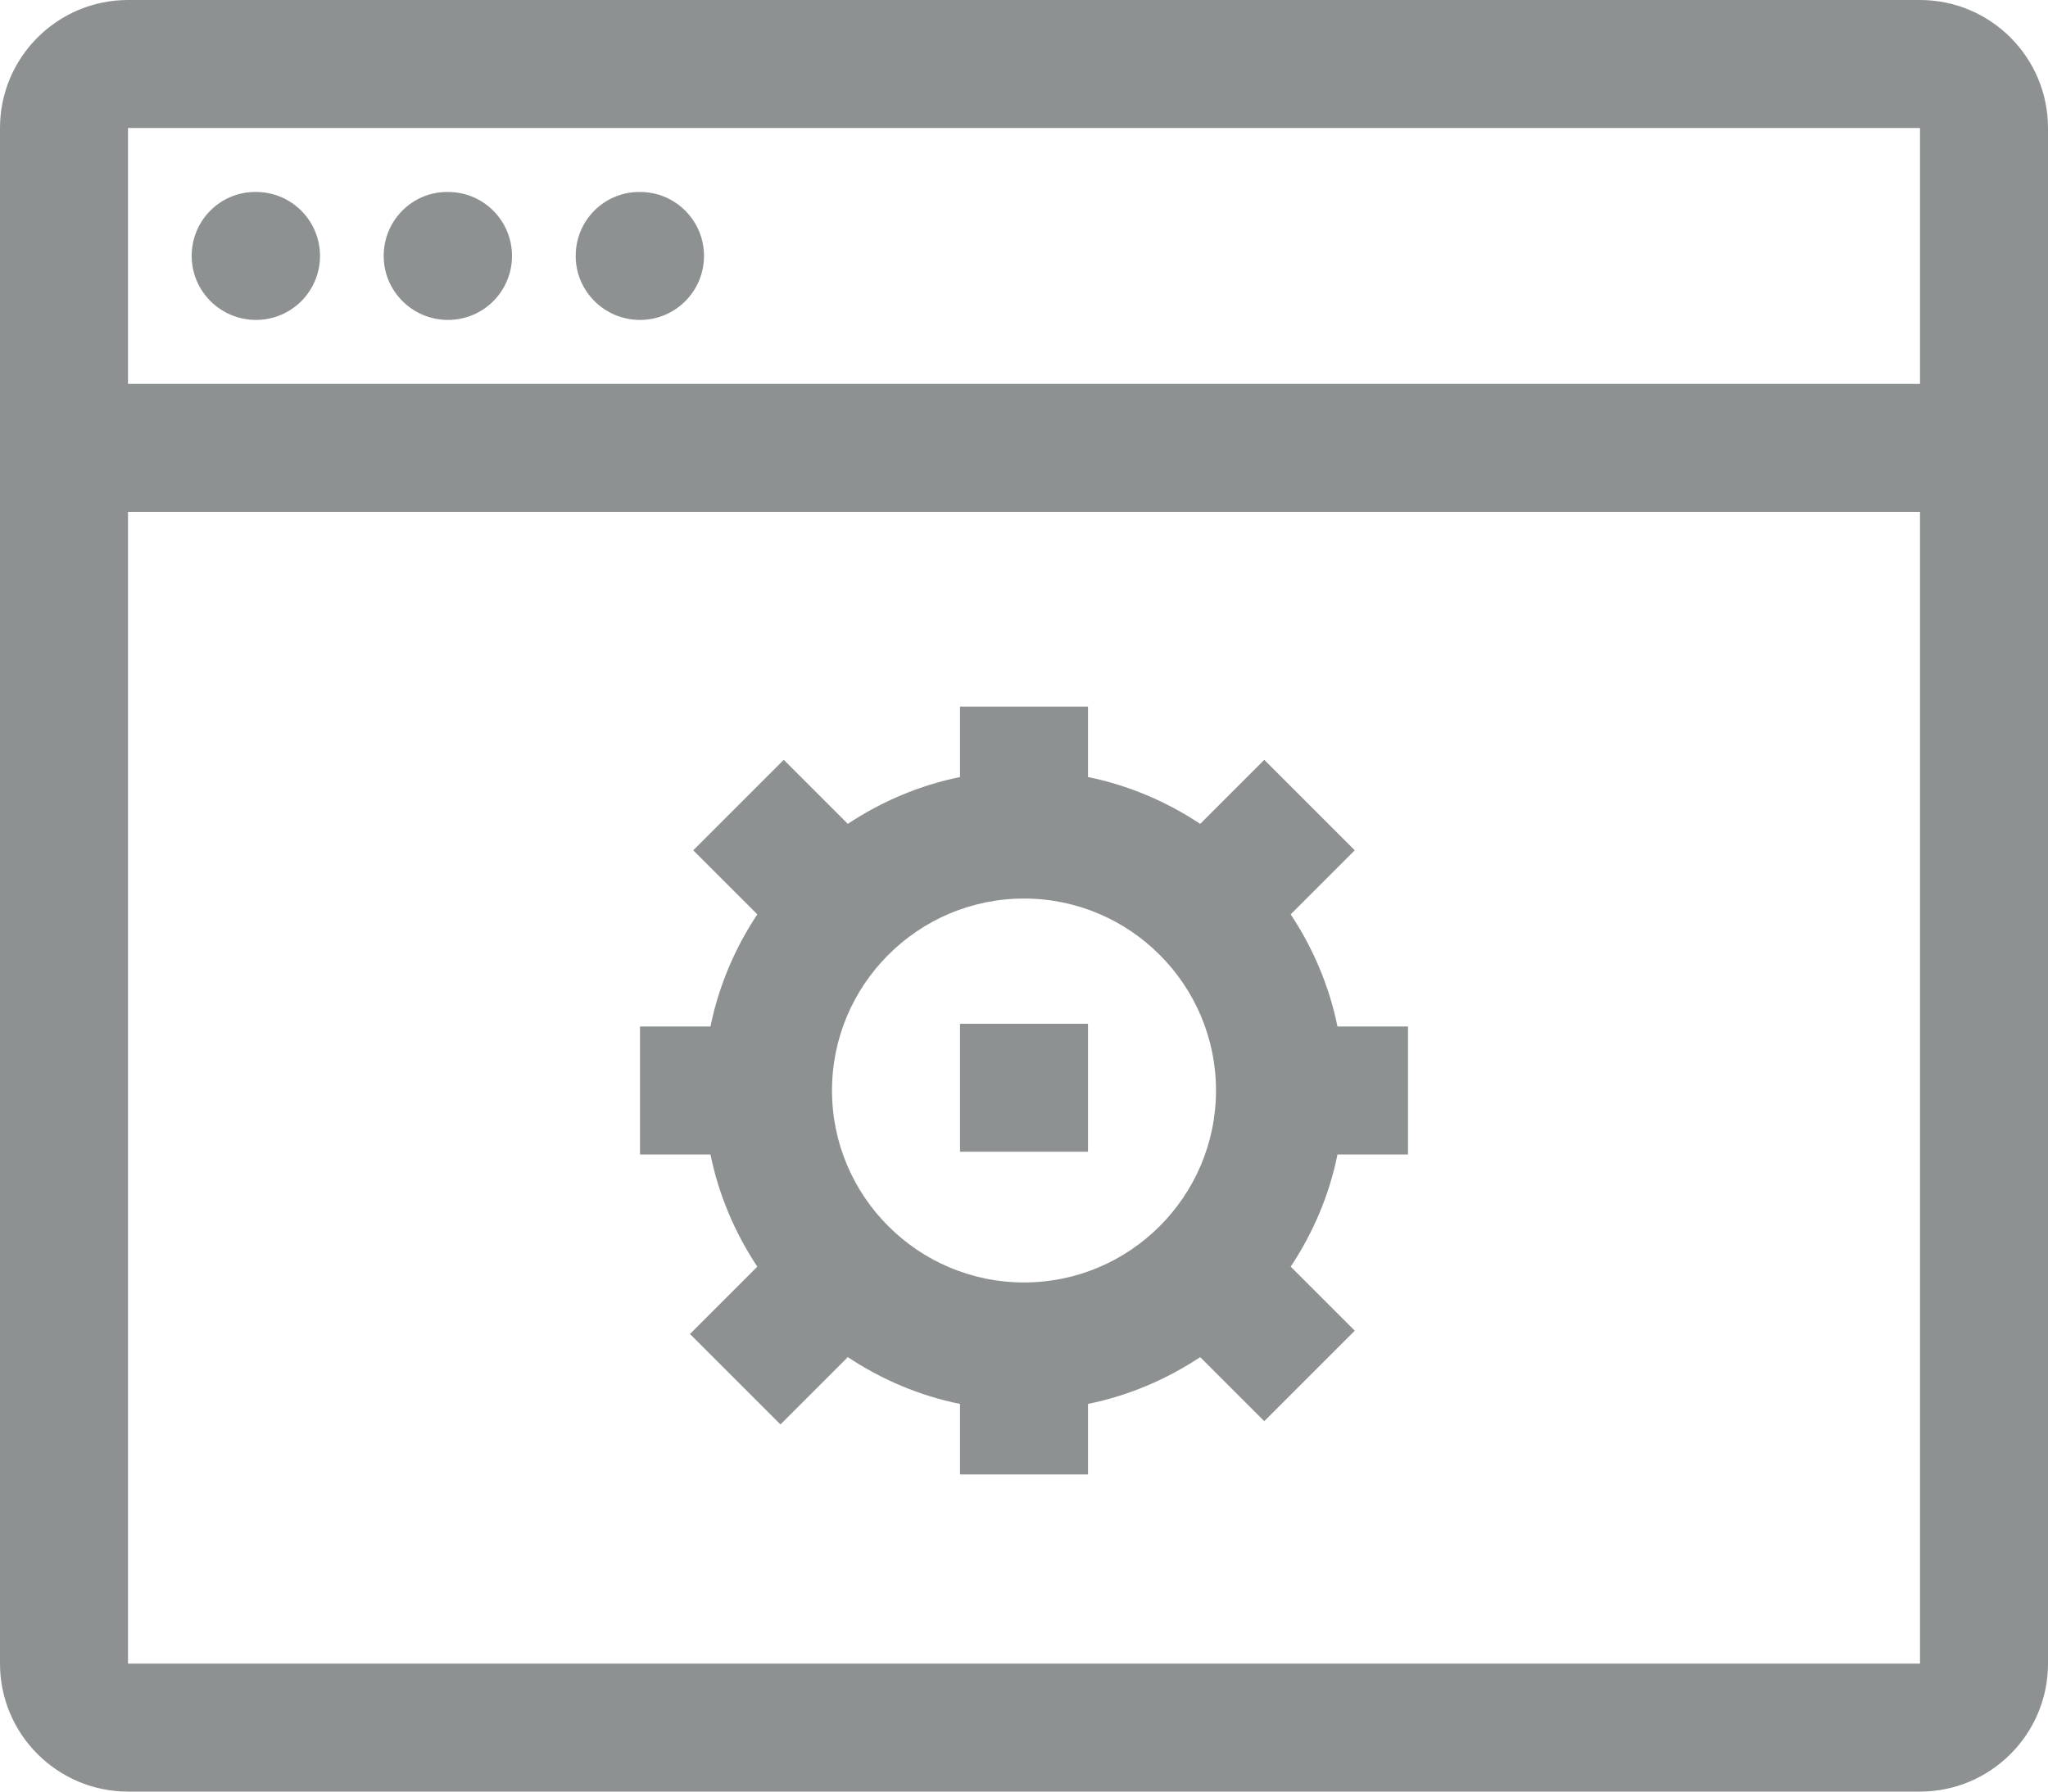
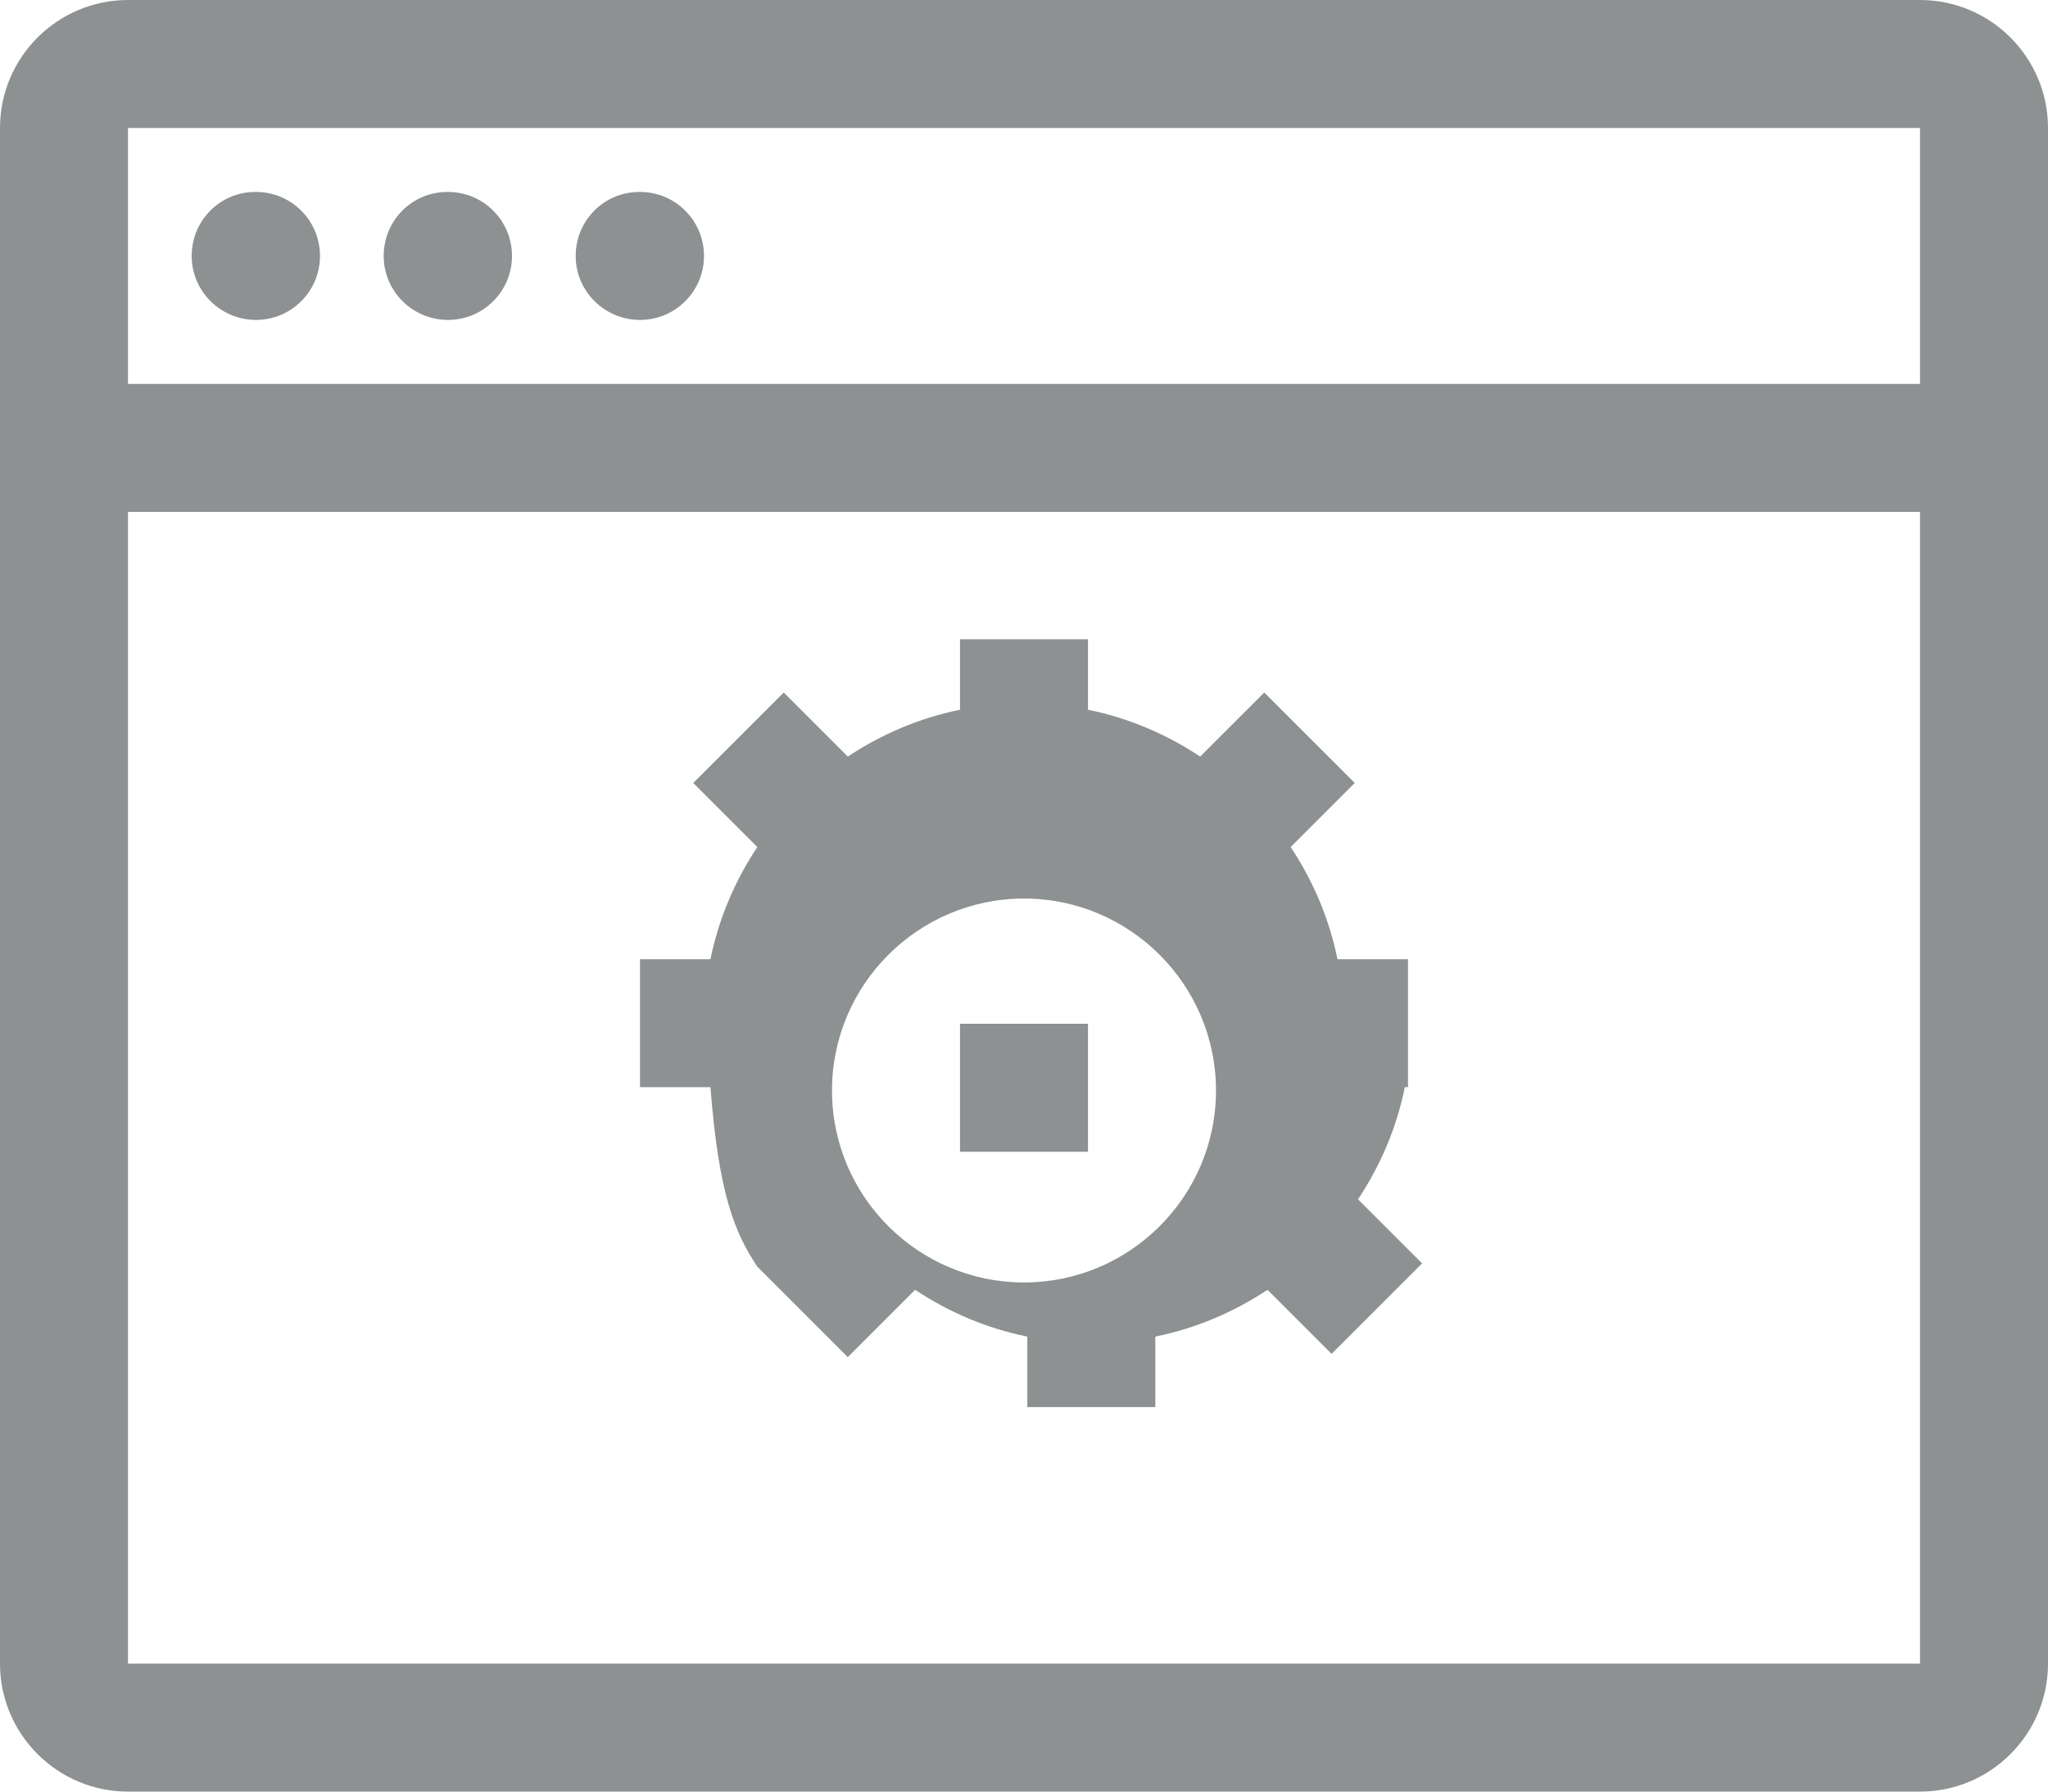
<svg xmlns="http://www.w3.org/2000/svg" version="1.1" id="window-settings_1_" x="0px" y="0px" width="32px" height="28px" viewBox="0 0 32 28" enable-background="new 0 0 32 28" xml:space="preserve">
  <g id="window-settings">
    <g>
-       <path fill-rule="evenodd" clip-rule="evenodd" fill="#8D9192" d="M17,16h-2v2h2V16z M30,0H2C0.897,0,0,0.897,0,2v24    c0,1.103,0.897,2,2,2h28c1.103,0,2-0.897,2-2V2C32,0.897,31.103,0,30,0z M30,26H2V8h28V26z M30,6H2V2h28V6z M4,5    c0.552,0,1-0.447,1-1S4.552,3,4,3H3.989C3.438,3,2.995,3.447,2.995,4S3.447,5,4,5z M7,5c0.552,0,1-0.447,1-1S7.552,3,7,3H6.989    C6.438,3,5.995,3.447,5.995,4S6.447,5,7,5z M10,5c0.552,0,1-0.447,1-1s-0.448-1-1-1H9.989C9.438,3,8.995,3.447,8.995,4    S9.447,5,10,5z M11.833,19.796l-1.052,1.052l1.414,1.414l1.052-1.052c0.524,0.348,1.116,0.603,1.753,0.731v1.102h2v-1.102    c0.637-0.129,1.229-0.384,1.753-0.731l1.001,1.001l1.414-1.414l-1.001-1.001c0.348-0.524,0.603-1.116,0.731-1.753H22v-2h-1.102    c-0.129-0.637-0.384-1.229-0.731-1.753l1.001-1.001l-1.414-1.414l-1.001,1.001c-0.524-0.348-1.116-0.602-1.753-0.732v-1.101h-2    v1.101c-0.637,0.13-1.229,0.384-1.753,0.732l-1.001-1.001l-1.414,1.414l1.001,1.001c-0.348,0.524-0.602,1.116-0.732,1.753H10v2    h1.101C11.231,18.68,11.485,19.271,11.833,19.796z M16,14.043c1.654,0,3,1.346,3,3s-1.346,3-3,3s-3-1.346-3-3    S14.346,14.043,16,14.043z" />
+       <path fill-rule="evenodd" clip-rule="evenodd" fill="#8D9192" d="M17,16h-2v2h2V16z M30,0H2C0.897,0,0,0.897,0,2v24    c0,1.103,0.897,2,2,2h28c1.103,0,2-0.897,2-2V2C32,0.897,31.103,0,30,0z M30,26H2V8h28V26z M30,6H2V2h28V6z M4,5    c0.552,0,1-0.447,1-1S4.552,3,4,3H3.989C3.438,3,2.995,3.447,2.995,4S3.447,5,4,5z M7,5c0.552,0,1-0.447,1-1S7.552,3,7,3H6.989    C6.438,3,5.995,3.447,5.995,4S6.447,5,7,5z M10,5c0.552,0,1-0.447,1-1s-0.448-1-1-1H9.989C9.438,3,8.995,3.447,8.995,4    S9.447,5,10,5z M11.833,19.796l1.414,1.414l1.052-1.052c0.524,0.348,1.116,0.603,1.753,0.731v1.102h2v-1.102    c0.637-0.129,1.229-0.384,1.753-0.731l1.001,1.001l1.414-1.414l-1.001-1.001c0.348-0.524,0.603-1.116,0.731-1.753H22v-2h-1.102    c-0.129-0.637-0.384-1.229-0.731-1.753l1.001-1.001l-1.414-1.414l-1.001,1.001c-0.524-0.348-1.116-0.602-1.753-0.732v-1.101h-2    v1.101c-0.637,0.13-1.229,0.384-1.753,0.732l-1.001-1.001l-1.414,1.414l1.001,1.001c-0.348,0.524-0.602,1.116-0.732,1.753H10v2    h1.101C11.231,18.68,11.485,19.271,11.833,19.796z M16,14.043c1.654,0,3,1.346,3,3s-1.346,3-3,3s-3-1.346-3-3    S14.346,14.043,16,14.043z" />
    </g>
  </g>
</svg>